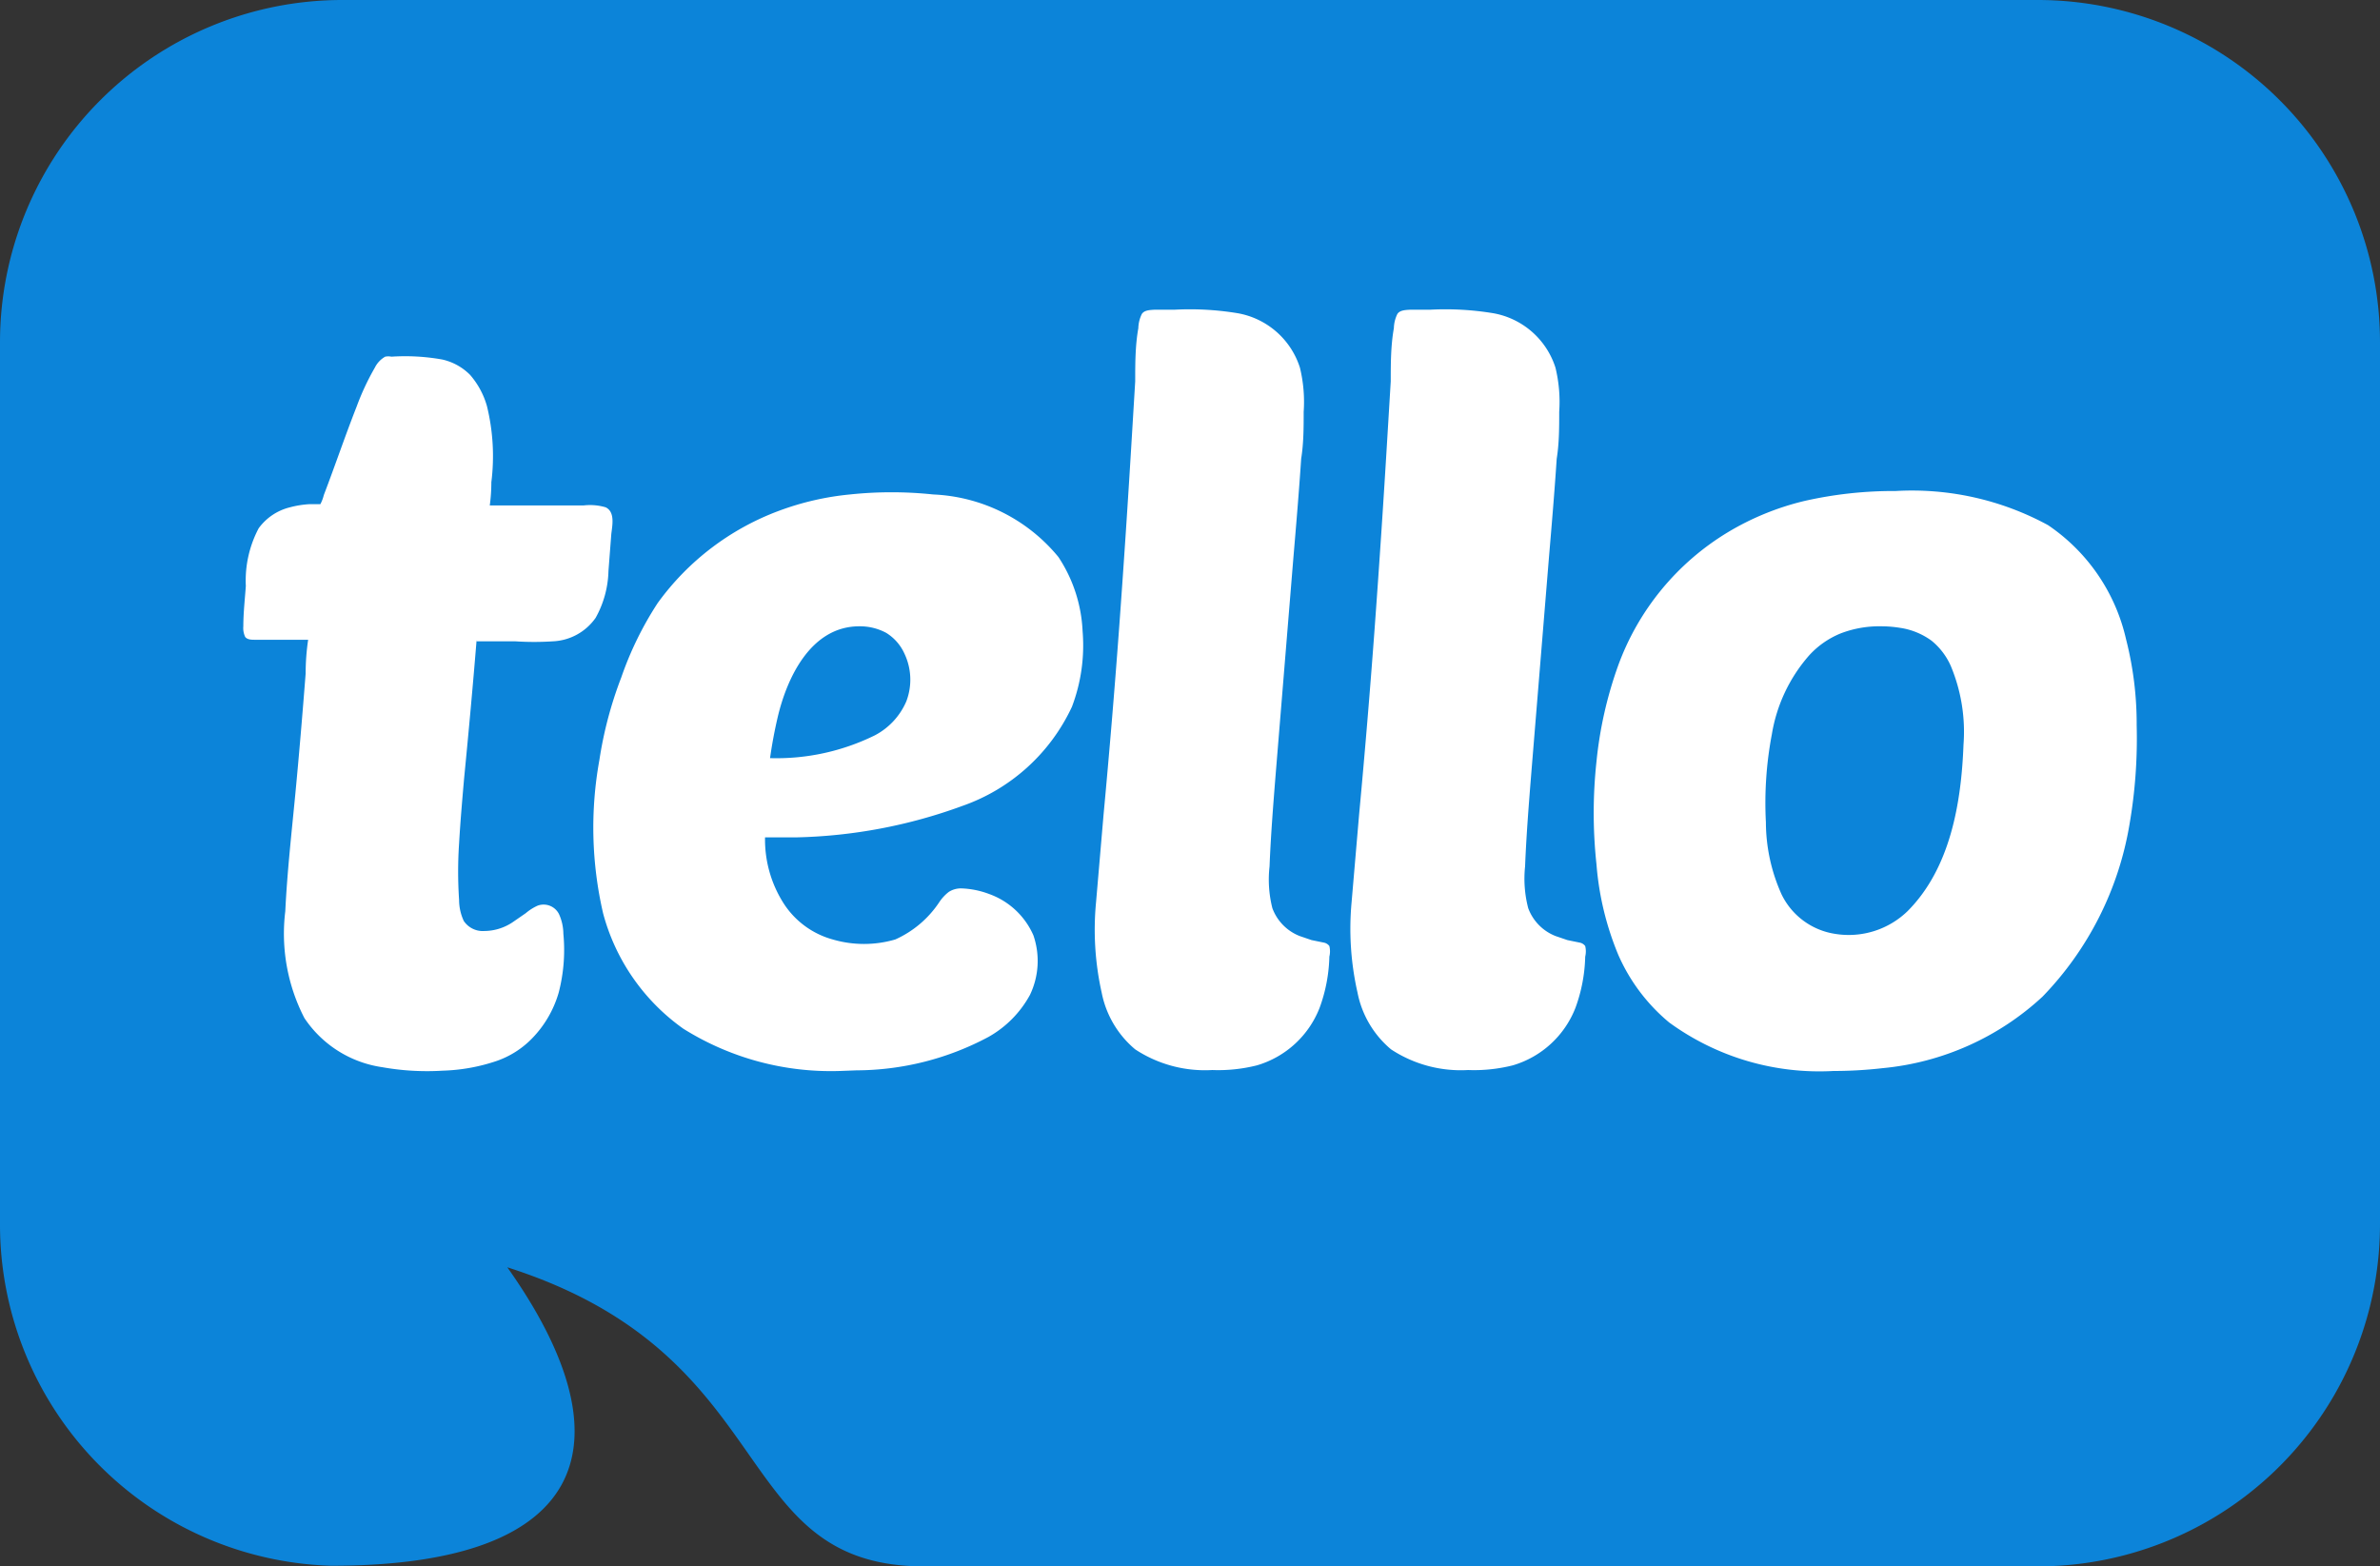
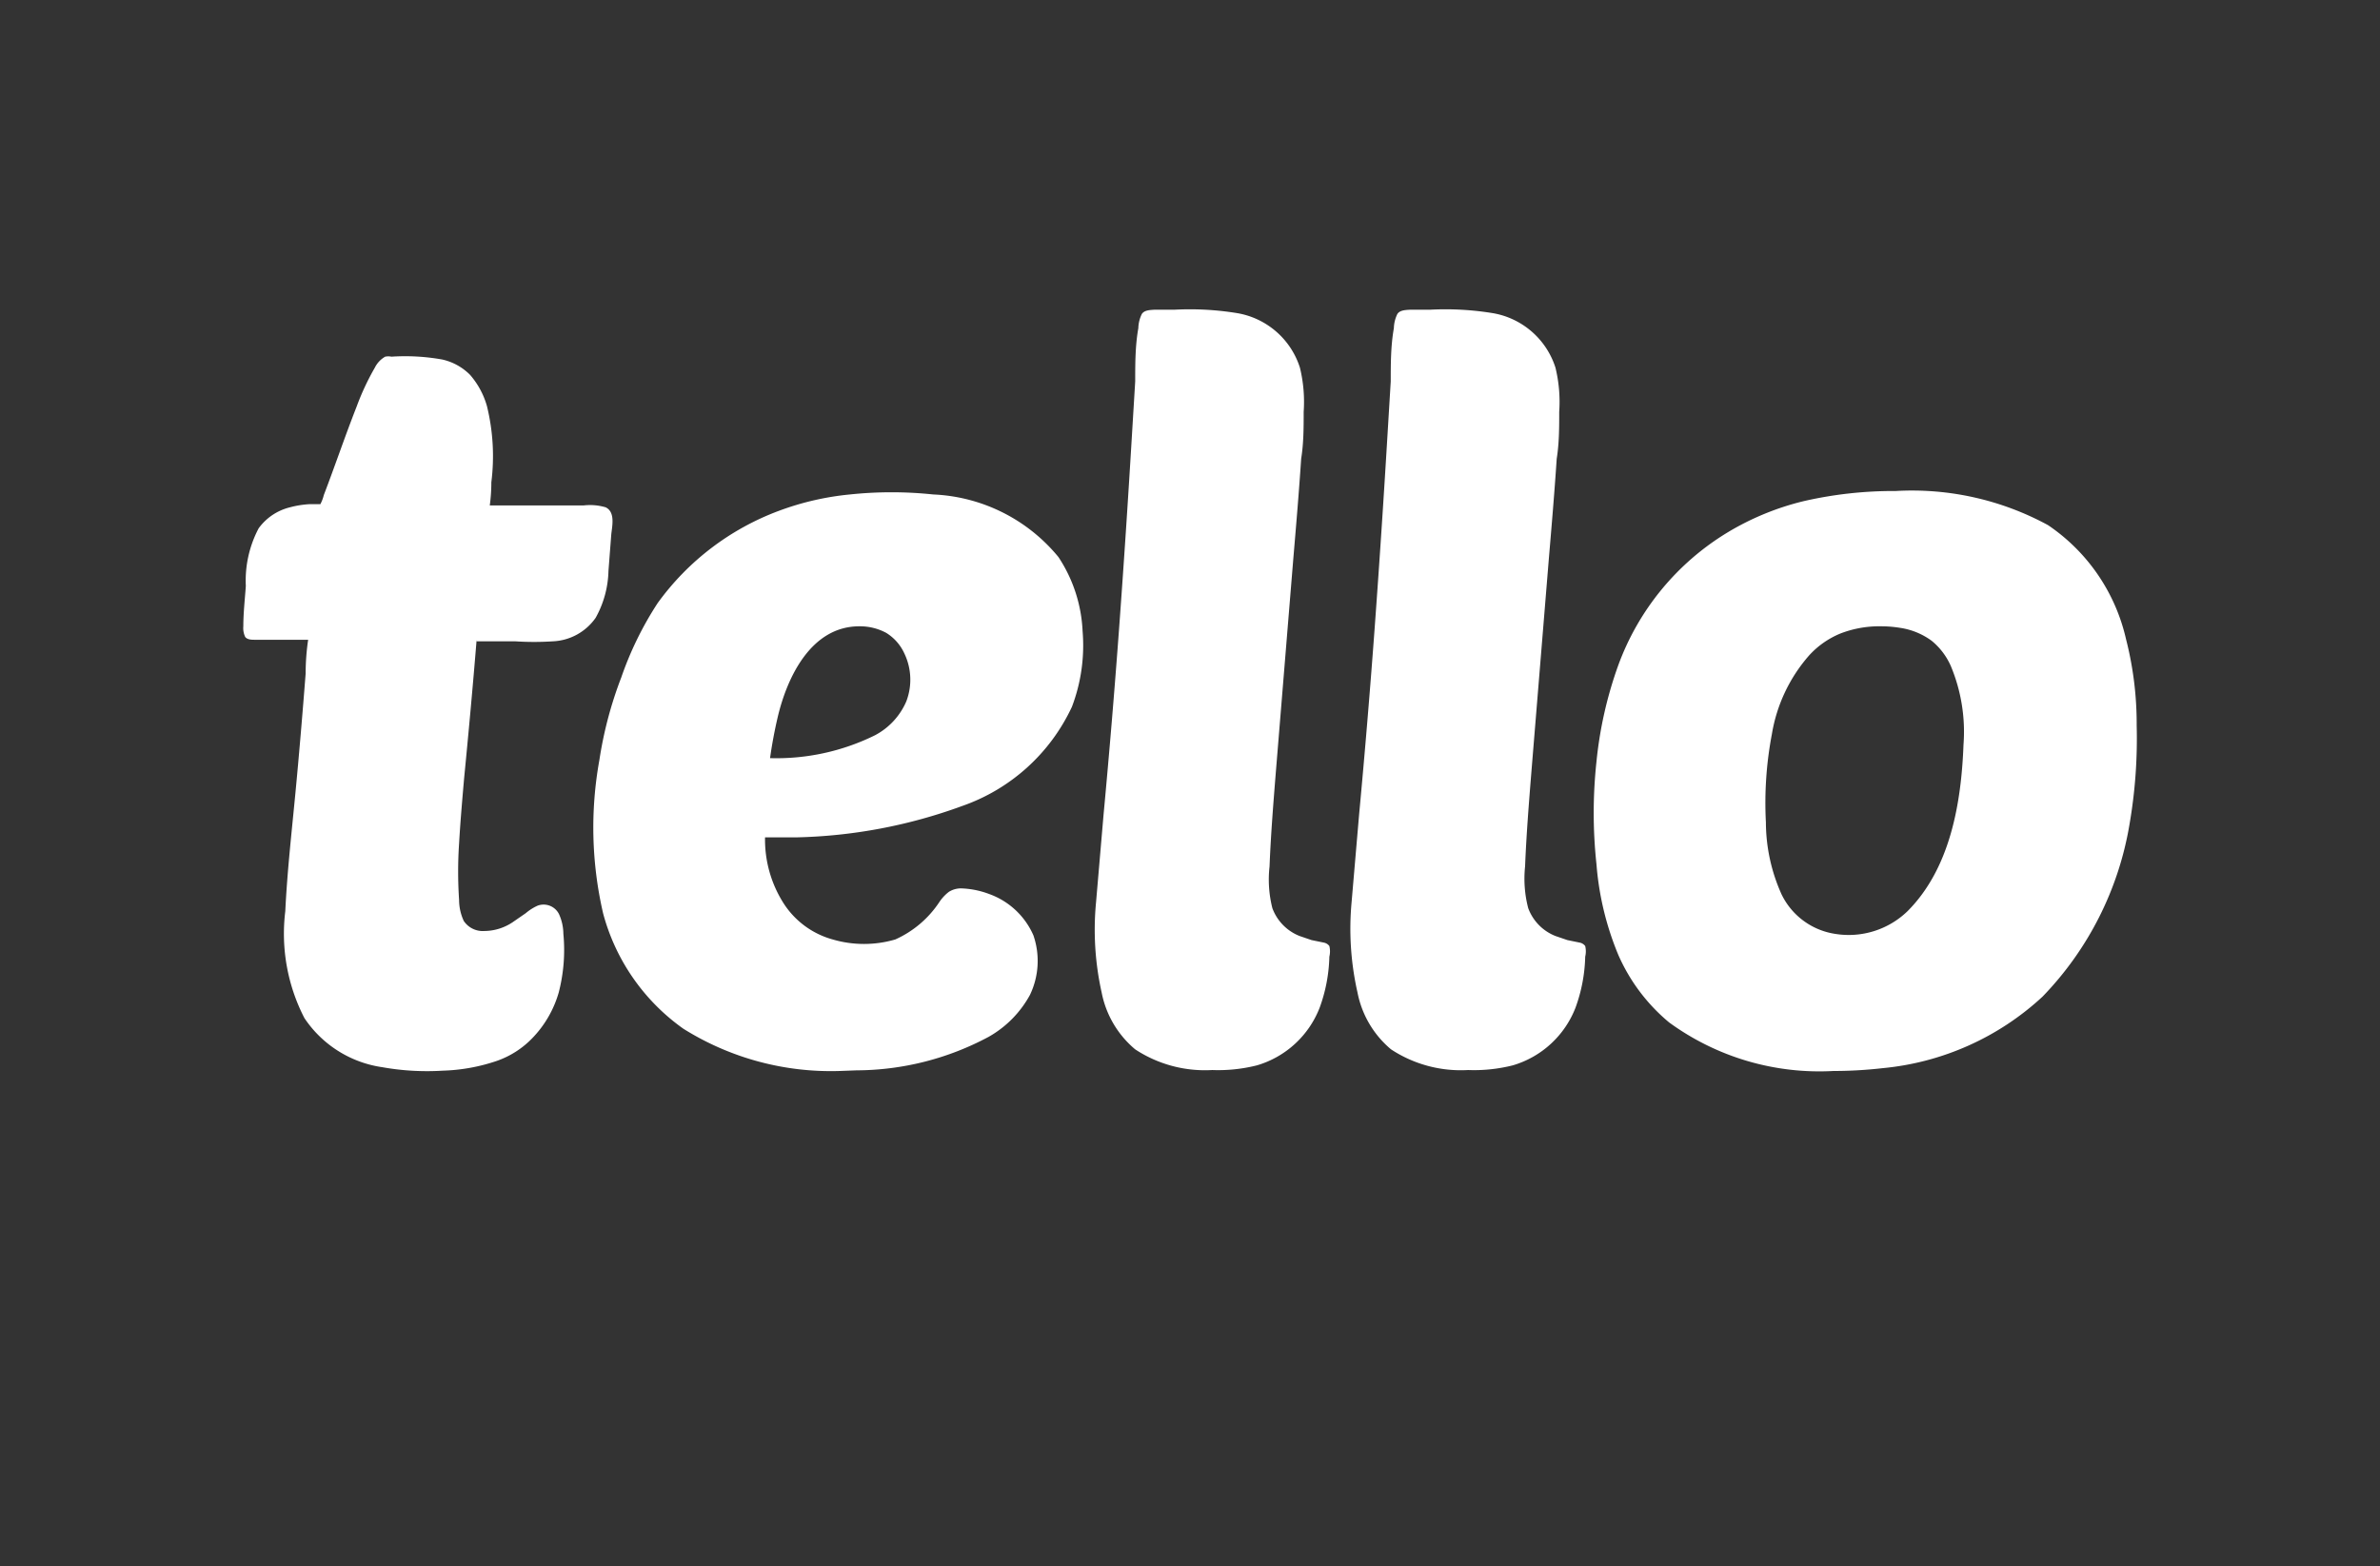
<svg xmlns="http://www.w3.org/2000/svg" xmlns:ns1="http://www.inkscape.org/namespaces/inkscape" width="76" height="50.02" version="1.1" viewBox="0 0 76 50.02">
  <rect x="0" y="0" width="76" height="50.02" fill="#333333" stroke="none" />
  <desc>CopyRight:SVG Design Editor;
configurationStart;Unit=smInches;Dpi=96;Division=4;Grid=True;Zoom=1;CanvasW=76;CanvasH=50.02;configurationEnd;</desc>
  <g ns1:label="tello-mobile Default Layer" ns1:groupmode="layer">
-     <path style="fill:#0C84D9;stroke:none; stroke-width:1" d="m65.07,0l-54.14,0a10.93 10.93,0 0,0 -10.93,10.93l0,28.14a10.9 10.9,0 0,0 10.58,10.93c8.41,0 9.5,-4.06 5.62,-9.53c8.86,2.82 7,9.55 13.31,9.55l35.56,0a10.93 10.93,0 0,0 10.93,-10.95l0,-28.14a10.93 10.93,0 0,0 -10.93,-10.93l0,0l0,0z" class=" holder" transform="matrix(1,0,0,1,0,0)" />
    <path style="fill:#FFFFFF;stroke:none; stroke-width:1" d="m15.22,20.43c-0.12,1.48 -0.26,3 -0.4,4.43c-0.06,0.69 -0.12,1.38 -0.16,2.07a13.6 13.6,0 0,0 0,1.81a1.6 1.6,0 0,0 0.15,0.67a0.73 0.73,0 0,0 0.66,0.32a1.64 1.64,0 0,0 0.9,-0.28l0.42,-0.29a1.59 1.59,0 0,1 0.38,-0.24a0.55 0.55,0 0,1 0.68,0.27a1.55 1.55,0 0,1 0.14,0.63a5.41 5.41,0 0,1 -0.15,1.88a3.47 3.47,0 0,1 -0.84,1.45a2.9 2.9,0 0,1 -1.14,0.73a5.87 5.87,0 0,1 -1.72,0.31a8.14 8.14,0 0,1 -1.93,-0.11a3.61 3.61,0 0,1 -2.49,-1.57a5.88 5.88,0 0,1 -0.61,-3.41c0.06,-1.25 0.2,-2.49 0.32,-3.74s0.23,-2.57 0.33,-3.85q0,-0.54 0.08,-1.08l-1.7,0c-0.1,0 -0.24,0 -0.31,-0.09a0.66 0.66,0 0,1 -0.06,-0.34c0,-0.43 0.05,-0.86 0.08,-1.29a3.57 3.57,0 0,1 0.41,-1.84a1.75 1.75,0 0,1 1,-0.67a3.09 3.09,0 0,1 0.62,-0.1l0.35,0a1.24 1.24,0 0,0 0.11,-0.29c0.36,-0.94 0.68,-1.89 1.05,-2.83a8 8,0 0,1 0.58,-1.24a0.82 0.82,0 0,1 0.33,-0.35a0.51 0.51,0 0,1 0.2,0a6.74 6.74,0 0,1 1.62,0.09a1.81 1.81,0 0,1 0.89,0.49a2.59 2.59,0 0,1 0.54,1a6.7 6.7,0 0,1 0.14,2.43q0,0.37 -0.05,0.74l3,0a1.77 1.77,0 0,1 0.7,0.06c0.31,0.15 0.21,0.59 0.18,0.86l-0.09,1.17a3.22 3.22,0 0,1 -0.41,1.5a1.76 1.76,0 0,1 -1.37,0.75a9.23 9.23,0 0,1 -1.19,0l-1.24,0l0,-0.05zm11.6,13.77a8.87 8.87,0 0,1 -5,-1.35a6.6 6.6,0 0,1 -2.56,-3.68a12.12 12.12,0 0,1 -0.12,-4.9a12.6 12.6,0 0,1 0.7,-2.64a10.76 10.76,0 0,1 1.16,-2.37a8.38 8.38,0 0,1 3.88,-2.95a8.91 8.91,0 0,1 2.26,-0.52a12.66 12.66,0 0,1 2.66,0a5.47 5.47,0 0,1 4,2a4.66 4.66,0 0,1 0.77,2.36a5.53 5.53,0 0,1 -0.34,2.42a6.07 6.07,0 0,1 -3.51,3.17a16.4 16.4,0 0,1 -5.29,1l-1,0a3.79 3.79,0 0,0 0.57,2.07a2.72 2.72,0 0,0 1.59,1.19a3.55 3.55,0 0,0 2,0a3.31 3.31,0 0,0 1.41,-1.2a1.36 1.36,0 0,1 0.3,-0.32a0.72 0.72,0 0,1 0.41,-0.11a2.78 2.78,0 0,1 0.88,0.18a2.44 2.44,0 0,1 1.41,1.32a2.51 2.51,0 0,1 -0.11,1.9a3.41 3.41,0 0,1 -1.32,1.34a9 9,0 0,1 -4.22,1.07l-0.53,0.02zm0.62,-14.2c-1.54,0 -2.31,1.63 -2.61,2.92c-0.1,0.43 -0.18,0.86 -0.24,1.29a7.11 7.11,0 0,0 3.35,-0.73a2.21 2.21,0 0,0 1,-1.08a1.94 1.94,0 0,0 -0.06,-1.53a1.51 1.51,0 0,0 -0.58,-0.66a1.77 1.77,0 0,0 -0.86,-0.21zm11.27,14.17a4.05 4.05,0 0,1 -2.46,-0.66a3.15 3.15,0 0,1 -1.07,-1.81a9.22 9.22,0 0,1 -0.18,-2.89l0.24,-2.8q0.28,-3 0.5,-6t0.41,-6.18l0.1,-1.65c0,-0.56 0,-1.14 0.1,-1.7a1.09 1.09,0 0,1 0.11,-0.45c0.08,-0.13 0.27,-0.13 0.41,-0.14l0.64,0a9.38 9.38,0 0,1 2,0.11a2.55 2.55,0 0,1 2,1.74a4.61 4.61,0 0,1 0.12,1.41c0,0.5 0,1 -0.08,1.5c-0.07,1.06 -0.16,2.12 -0.25,3.18l-0.56,6.84c-0.08,1 -0.16,2 -0.2,3a3.73 3.73,0 0,0 0.09,1.33a1.52 1.52,0 0,0 0.87,0.89l0.38,0.13l0.39,0.08a0.29 0.29,0 0,1 0.18,0.11a0.72 0.72,0 0,1 0,0.34a5.07 5.07,0 0,1 -0.31,1.63a3.08 3.08,0 0,1 -2,1.84a5.07 5.07,0 0,1 -1.43,0.15l0,0zm8.17,0a4.05 4.05,0 0,1 -2.46,-0.66a3.15 3.15,0 0,1 -1.07,-1.81a9.22 9.22,0 0,1 -0.19,-2.89l0.24,-2.8q0.28,-3 0.5,-6t0.41,-6.18l0.1,-1.65c0,-0.56 0,-1.14 0.1,-1.7a1.09 1.09,0 0,1 0.11,-0.45c0.08,-0.13 0.27,-0.13 0.41,-0.14l0.64,0a9.38 9.38,0 0,1 2,0.11a2.55 2.55,0 0,1 2,1.74a4.61 4.61,0 0,1 0.12,1.41c0,0.5 0,1 -0.08,1.5c-0.07,1.06 -0.16,2.12 -0.25,3.18l-0.56,6.84c-0.08,1 -0.16,2 -0.2,3a3.73 3.73,0 0,0 0.1,1.33a1.52 1.52,0 0,0 0.87,0.89l0.38,0.13l0.39,0.08a0.29 0.29,0 0,1 0.18,0.11a0.72 0.72,0 0,1 0,0.34a5.07 5.07,0 0,1 -0.31,1.63a3.08 3.08,0 0,1 -2,1.84a5.07 5.07,0 0,1 -1.43,0.15l0,0zm11.67,0.03a8.14 8.14,0 0,1 -5.25,-1.55a5.86 5.86,0 0,1 -1.62,-2.15a9.41 9.41,0 0,1 -0.7,-2.9a15.26 15.26,0 0,1 0,-3.28a12.79 12.79,0 0,1 0.69,-3.06a8.28 8.28,0 0,1 3.5,-4.26a8.65 8.65,0 0,1 2.44,-1a12.85 12.85,0 0,1 2.92,-0.32a9.09 9.09,0 0,1 4.87,1.09a6 6,0 0,1 2.49,3.64a10.9 10.9,0 0,1 0.34,2.75a16.11 16.11,0 0,1 -0.23,3.17a10.35 10.35,0 0,1 -2.78,5.5a8.71 8.71,0 0,1 -5.1,2.28a13.74 13.74,0 0,1 -1.57,0.09l0,0zm1.52,-14.2a3.43 3.43,0 0,0 -1.3,0.23a2.78 2.78,0 0,0 -1,0.7a5.06 5.06,0 0,0 -1.19,2.52a11.74 11.74,0 0,0 -0.19,2.81a5.64 5.64,0 0,0 0.5,2.3a2.28 2.28,0 0,0 1.7,1.26a2.7 2.7,0 0,0 2.32,-0.72c1.37,-1.37 1.72,-3.46 1.79,-5.32a5.45 5.45,0 0,0 -0.4,-2.5a2.16 2.16,0 0,0 -0.62,-0.82a2.26 2.26,0 0,0 -1,-0.41a3.76 3.76,0 0,0 -0.61,-0.05l0,0z" class=" logotype_path" />
  </g>
</svg>